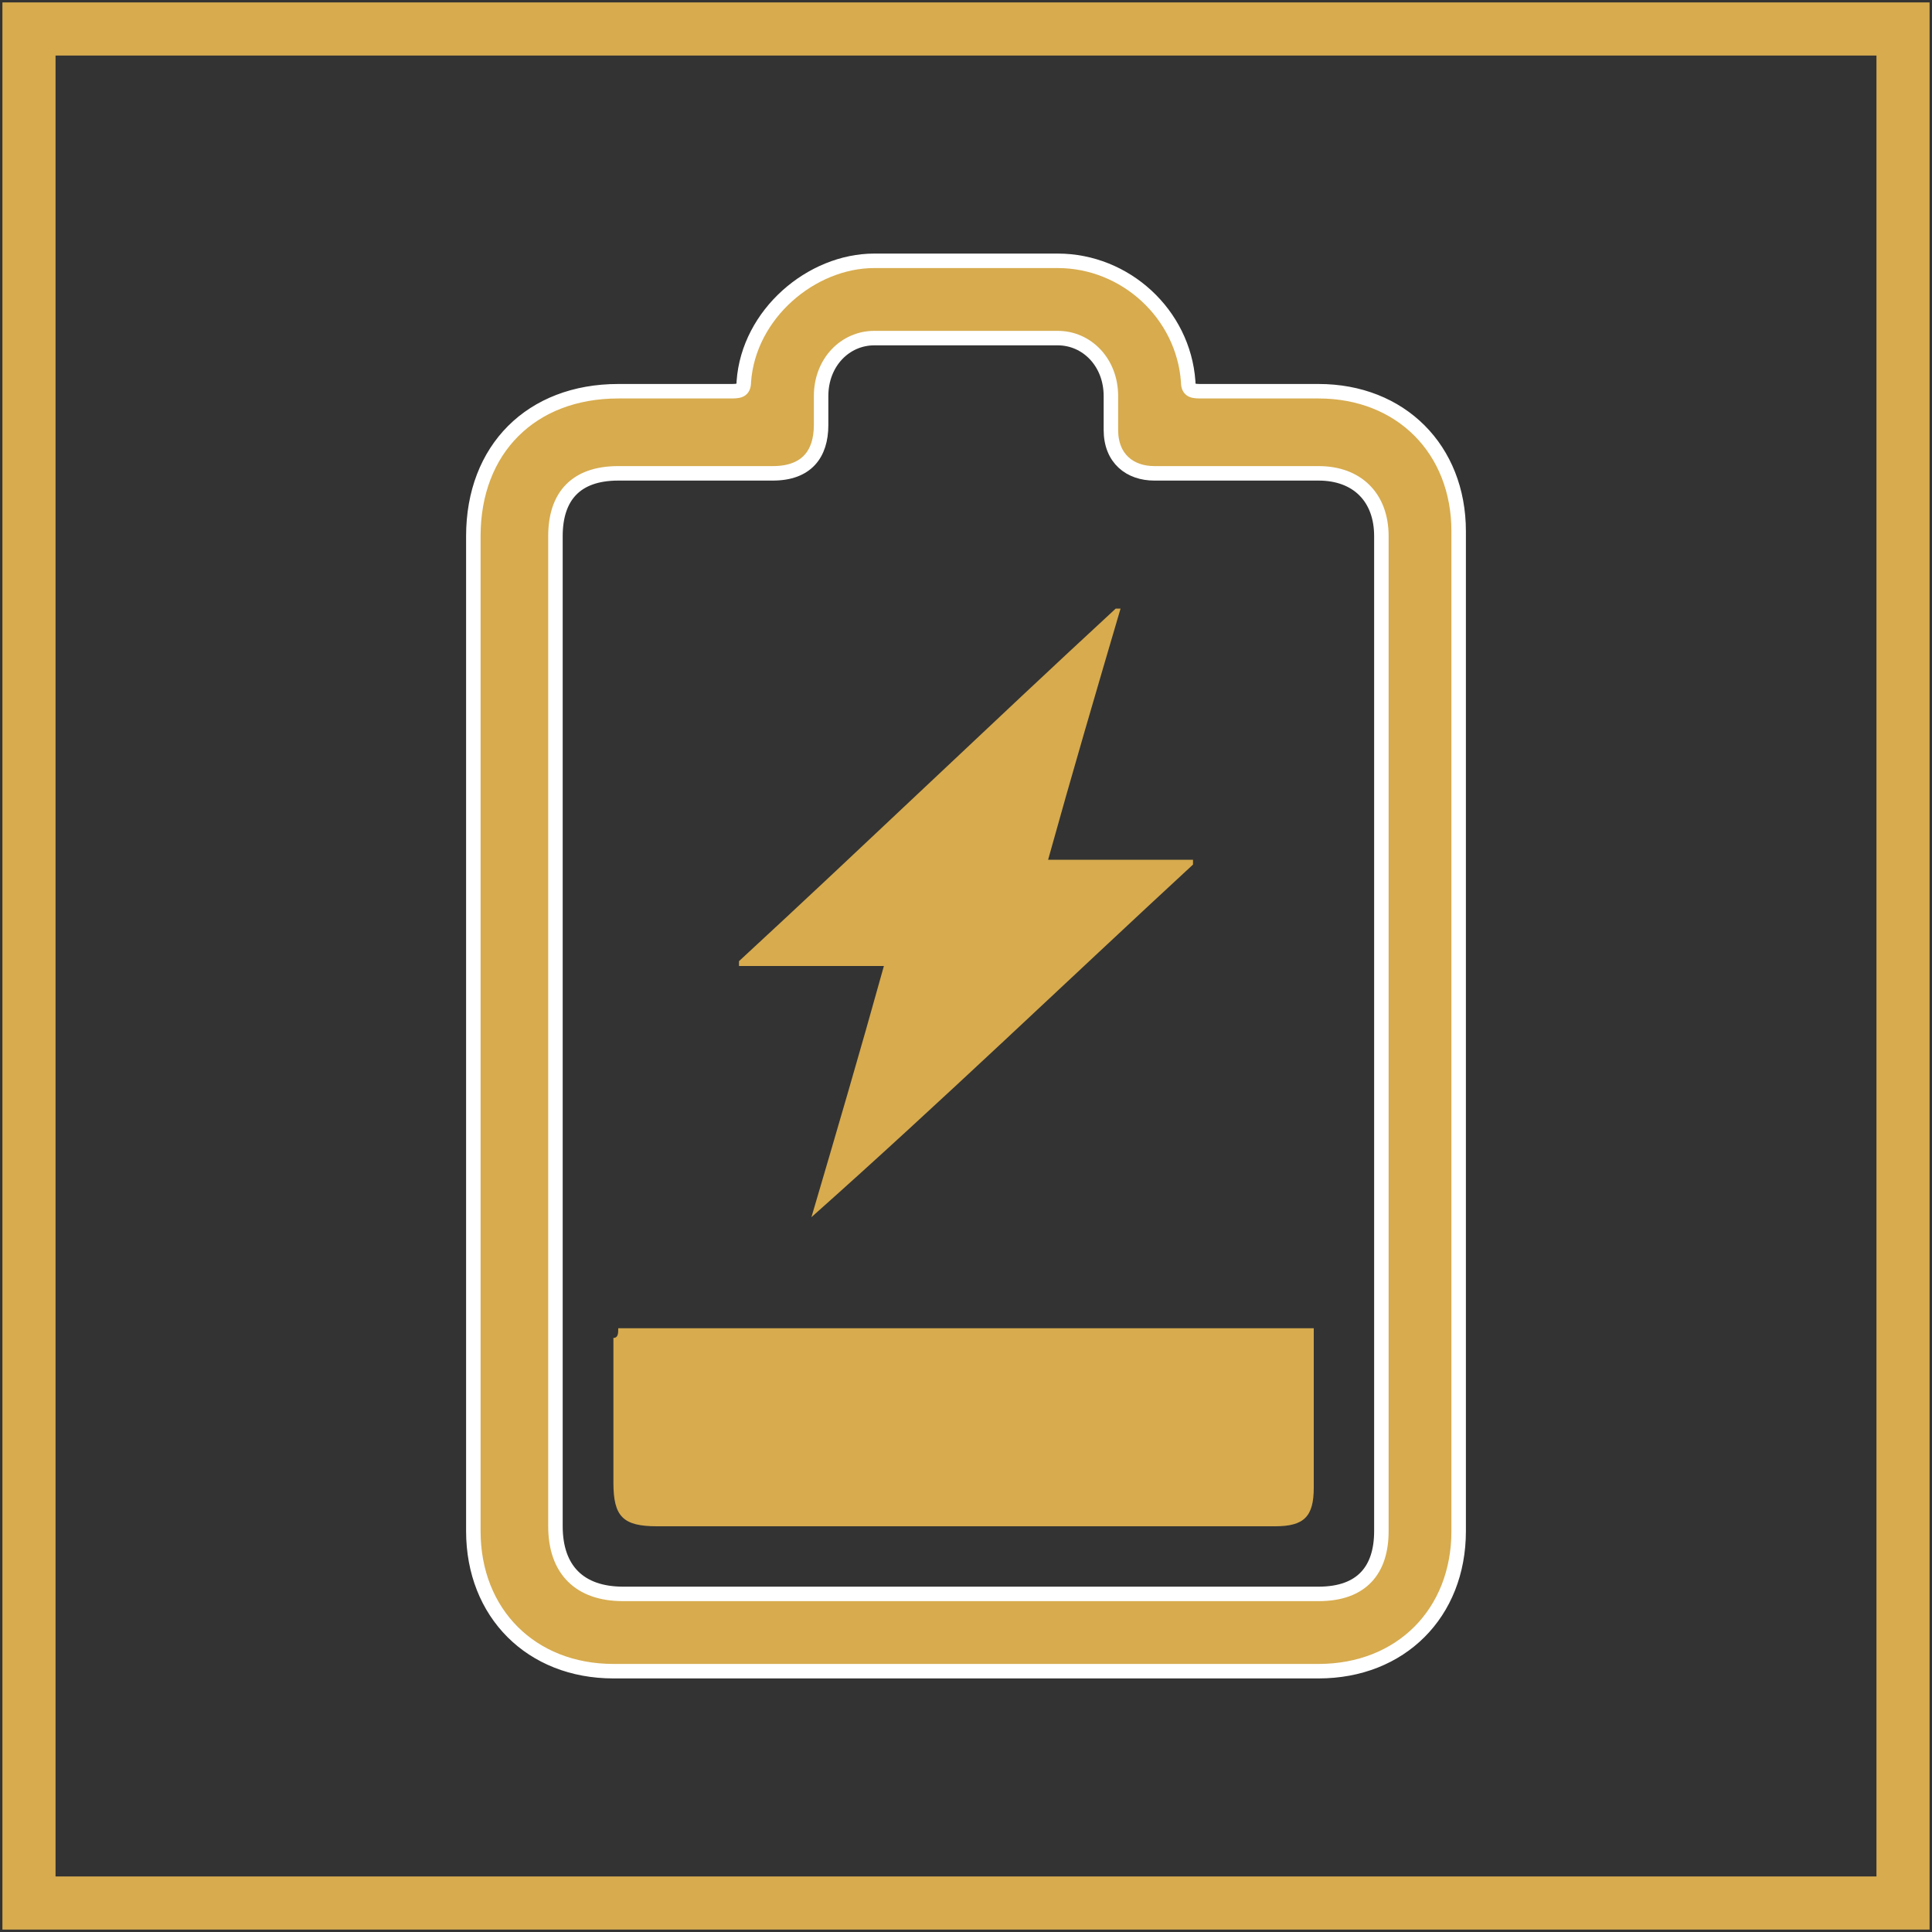
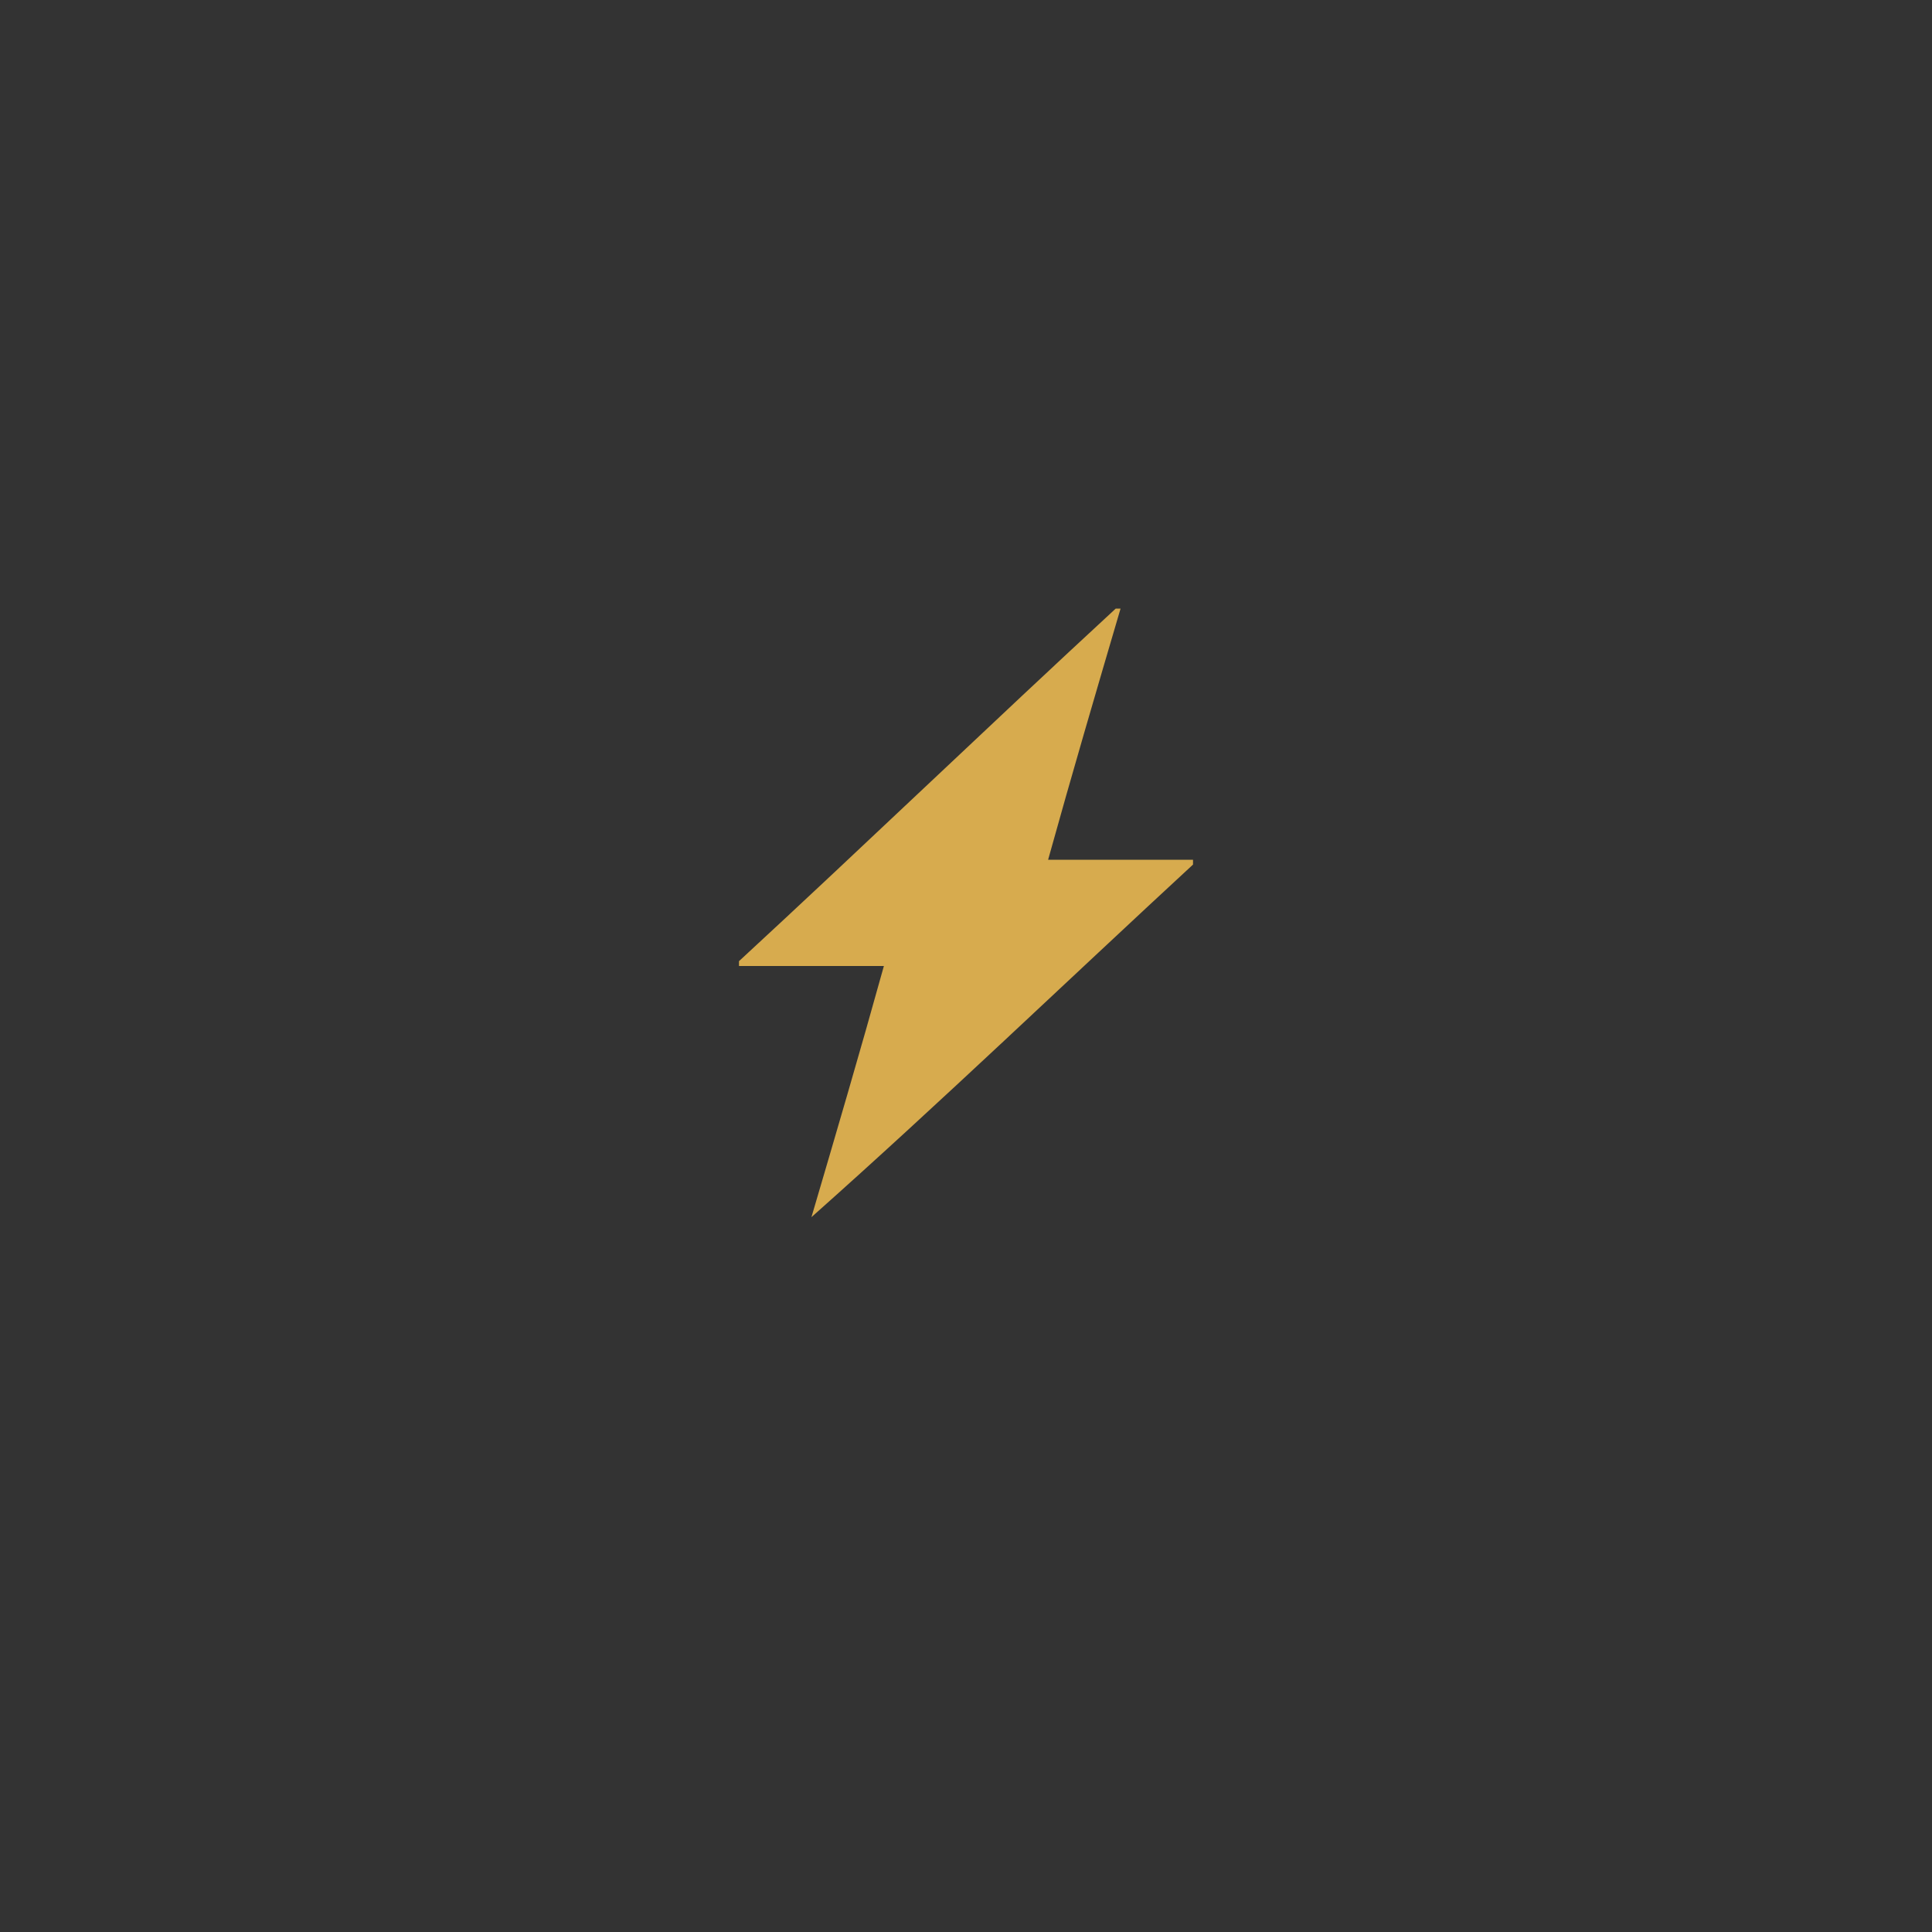
<svg xmlns="http://www.w3.org/2000/svg" version="1.1" id="Layer_1" x="0px" y="0px" viewBox="0 0 40 40" style="enable-background:new 0 0 40 40;" xml:space="preserve">
  <rect x="0" y="0" width="40" height="40" fill="#333333" stroke="none" />
  <style type="text/css">
	.st0{fill:#D7AB4E;}
	.st1{fill:#0A151E;}
	.st2{fill:none;stroke:#D7AB4E;stroke-width:1.1;stroke-miterlimit:10;}
	.st3{fill:#D7AB4E;stroke:#FFFFFF;stroke-width:0.3;stroke-miterlimit:10;}
</style>
-   <rect x="0.6" y="0.6" class="st2" width="38.8" height="38.8" />
  <g>
-     <path class="st3" d="M9.8,21.4c0-3.4,0-6.9,0-10.3c0-1.8,1.2-3,3-3c0.8,0,1.5,0,2.3,0c0.2,0,0.3,0,0.3-0.2c0.1-1.4,1.4-2.5,2.7-2.5   c1.3,0,2.5,0,3.8,0c1.4,0,2.6,1.1,2.7,2.5c0,0.2,0.1,0.2,0.3,0.2c0.8,0,1.6,0,2.4,0c1.7,0,2.9,1.2,2.9,2.9c0,6.9,0,13.8,0,20.7   c0,1.7-1.2,2.9-2.9,2.9c-4.9,0-9.7,0-14.6,0c-1.7,0-2.9-1.2-2.9-2.9C9.8,28.3,9.8,24.8,9.8,21.4z M28.6,21.4c0-3.4,0-6.9,0-10.3   c0-0.8-0.5-1.3-1.3-1.3c-1.1,0-2.2,0-3.4,0c-0.5,0-0.9-0.3-0.9-0.9c0-0.2,0-0.5,0-0.7C23,7.5,22.5,7,21.9,7c-1.3,0-2.5,0-3.8,0   C17.5,7,17,7.5,17,8.2c0,0.2,0,0.4,0,0.6c0,0.6-0.3,1-1,1c-1.1,0-2.2,0-3.2,0c-0.9,0-1.3,0.5-1.3,1.3c0,6.8,0,13.7,0,20.5   c0,0.9,0.5,1.4,1.4,1.4c4.8,0,9.6,0,14.4,0c0.9,0,1.3-0.5,1.3-1.3C28.6,28.2,28.6,24.8,28.6,21.4z" />
-     <path class="st0" d="M12.8,27.5c4.8,0,9.6,0,14.4,0c0,0.1,0,0.2,0,0.3c0,1,0,2,0,3c0,0.6-0.2,0.8-0.8,0.8c-2.3,0-4.6,0-6.9,0   c-2,0-3.9,0-5.9,0c-0.7,0-0.9-0.2-0.9-0.9c0-1,0-2,0-3C12.8,27.7,12.8,27.6,12.8,27.5z" />
    <path class="st0" d="M16.8,25.2c0.5-1.7,1-3.4,1.5-5.2c-1,0-2,0-3,0c0,0,0,0,0-0.1c2.6-2.4,5.2-4.9,7.8-7.3c0,0,0,0,0.1,0   c-0.5,1.7-1,3.4-1.5,5.2c1,0,2,0,3,0c0,0,0,0,0,0.1C22.1,20.3,19.5,22.8,16.8,25.2C16.9,25.2,16.9,25.2,16.8,25.2z" />
  </g>
</svg>